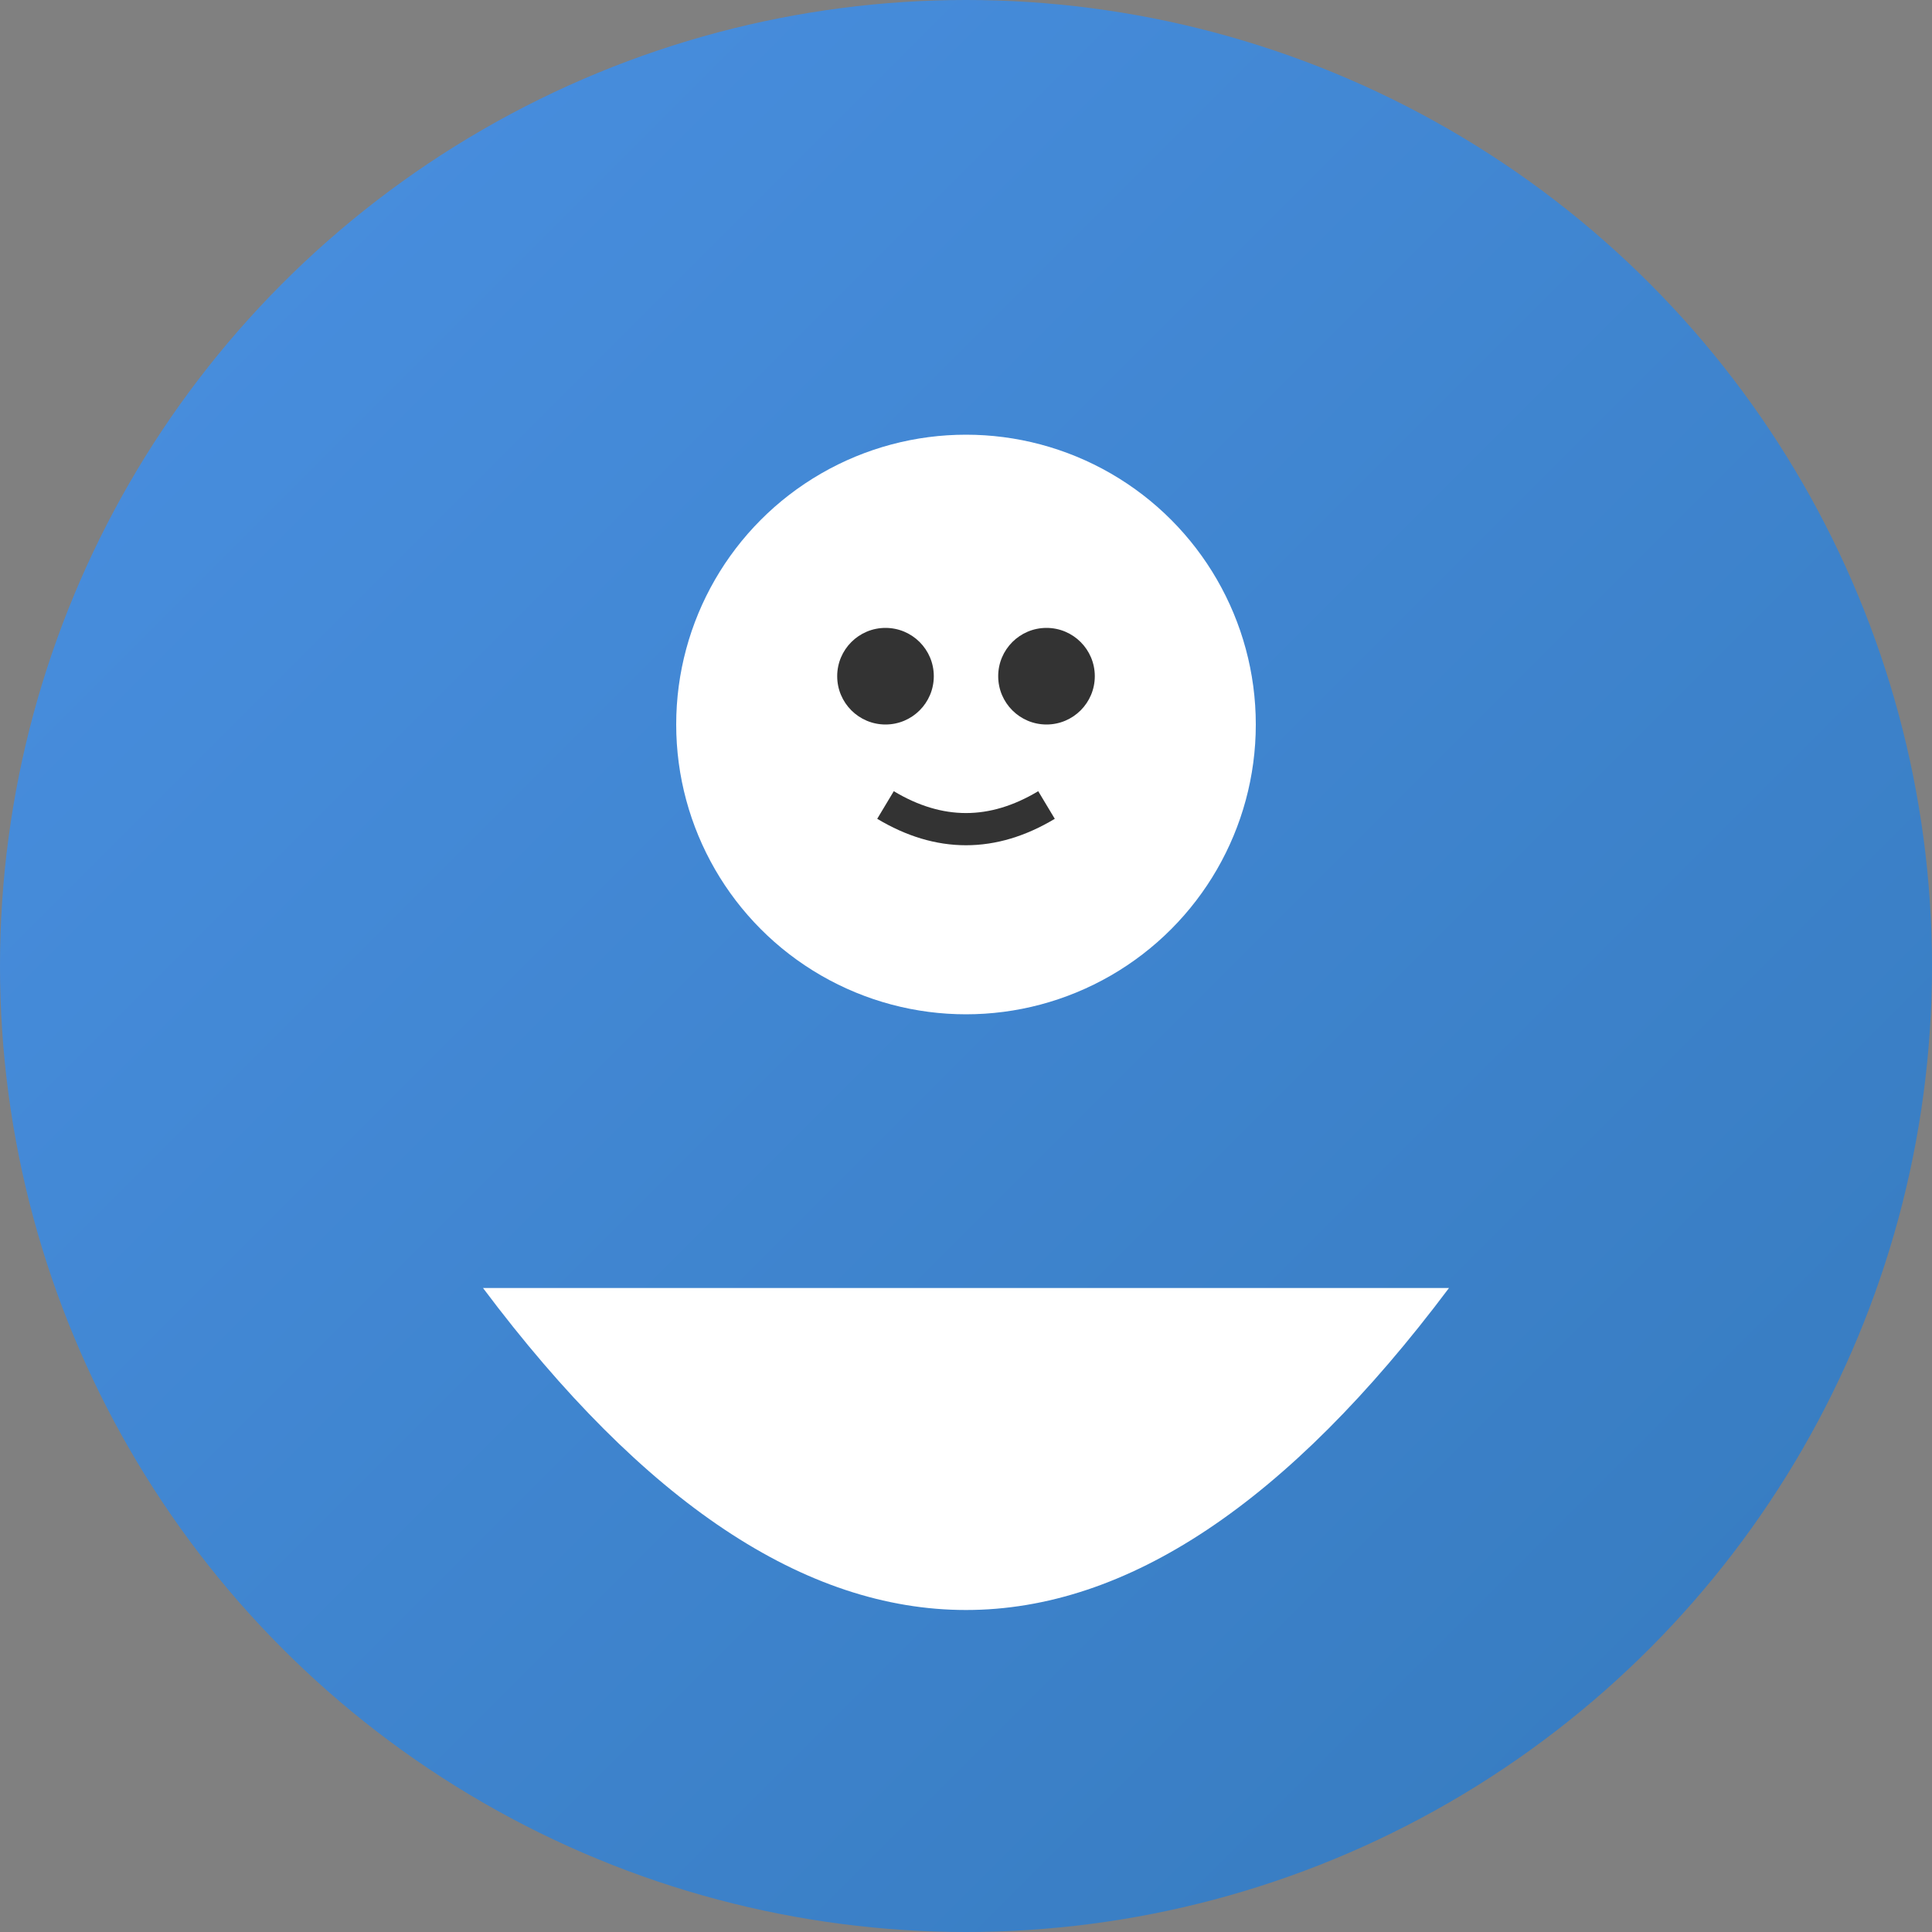
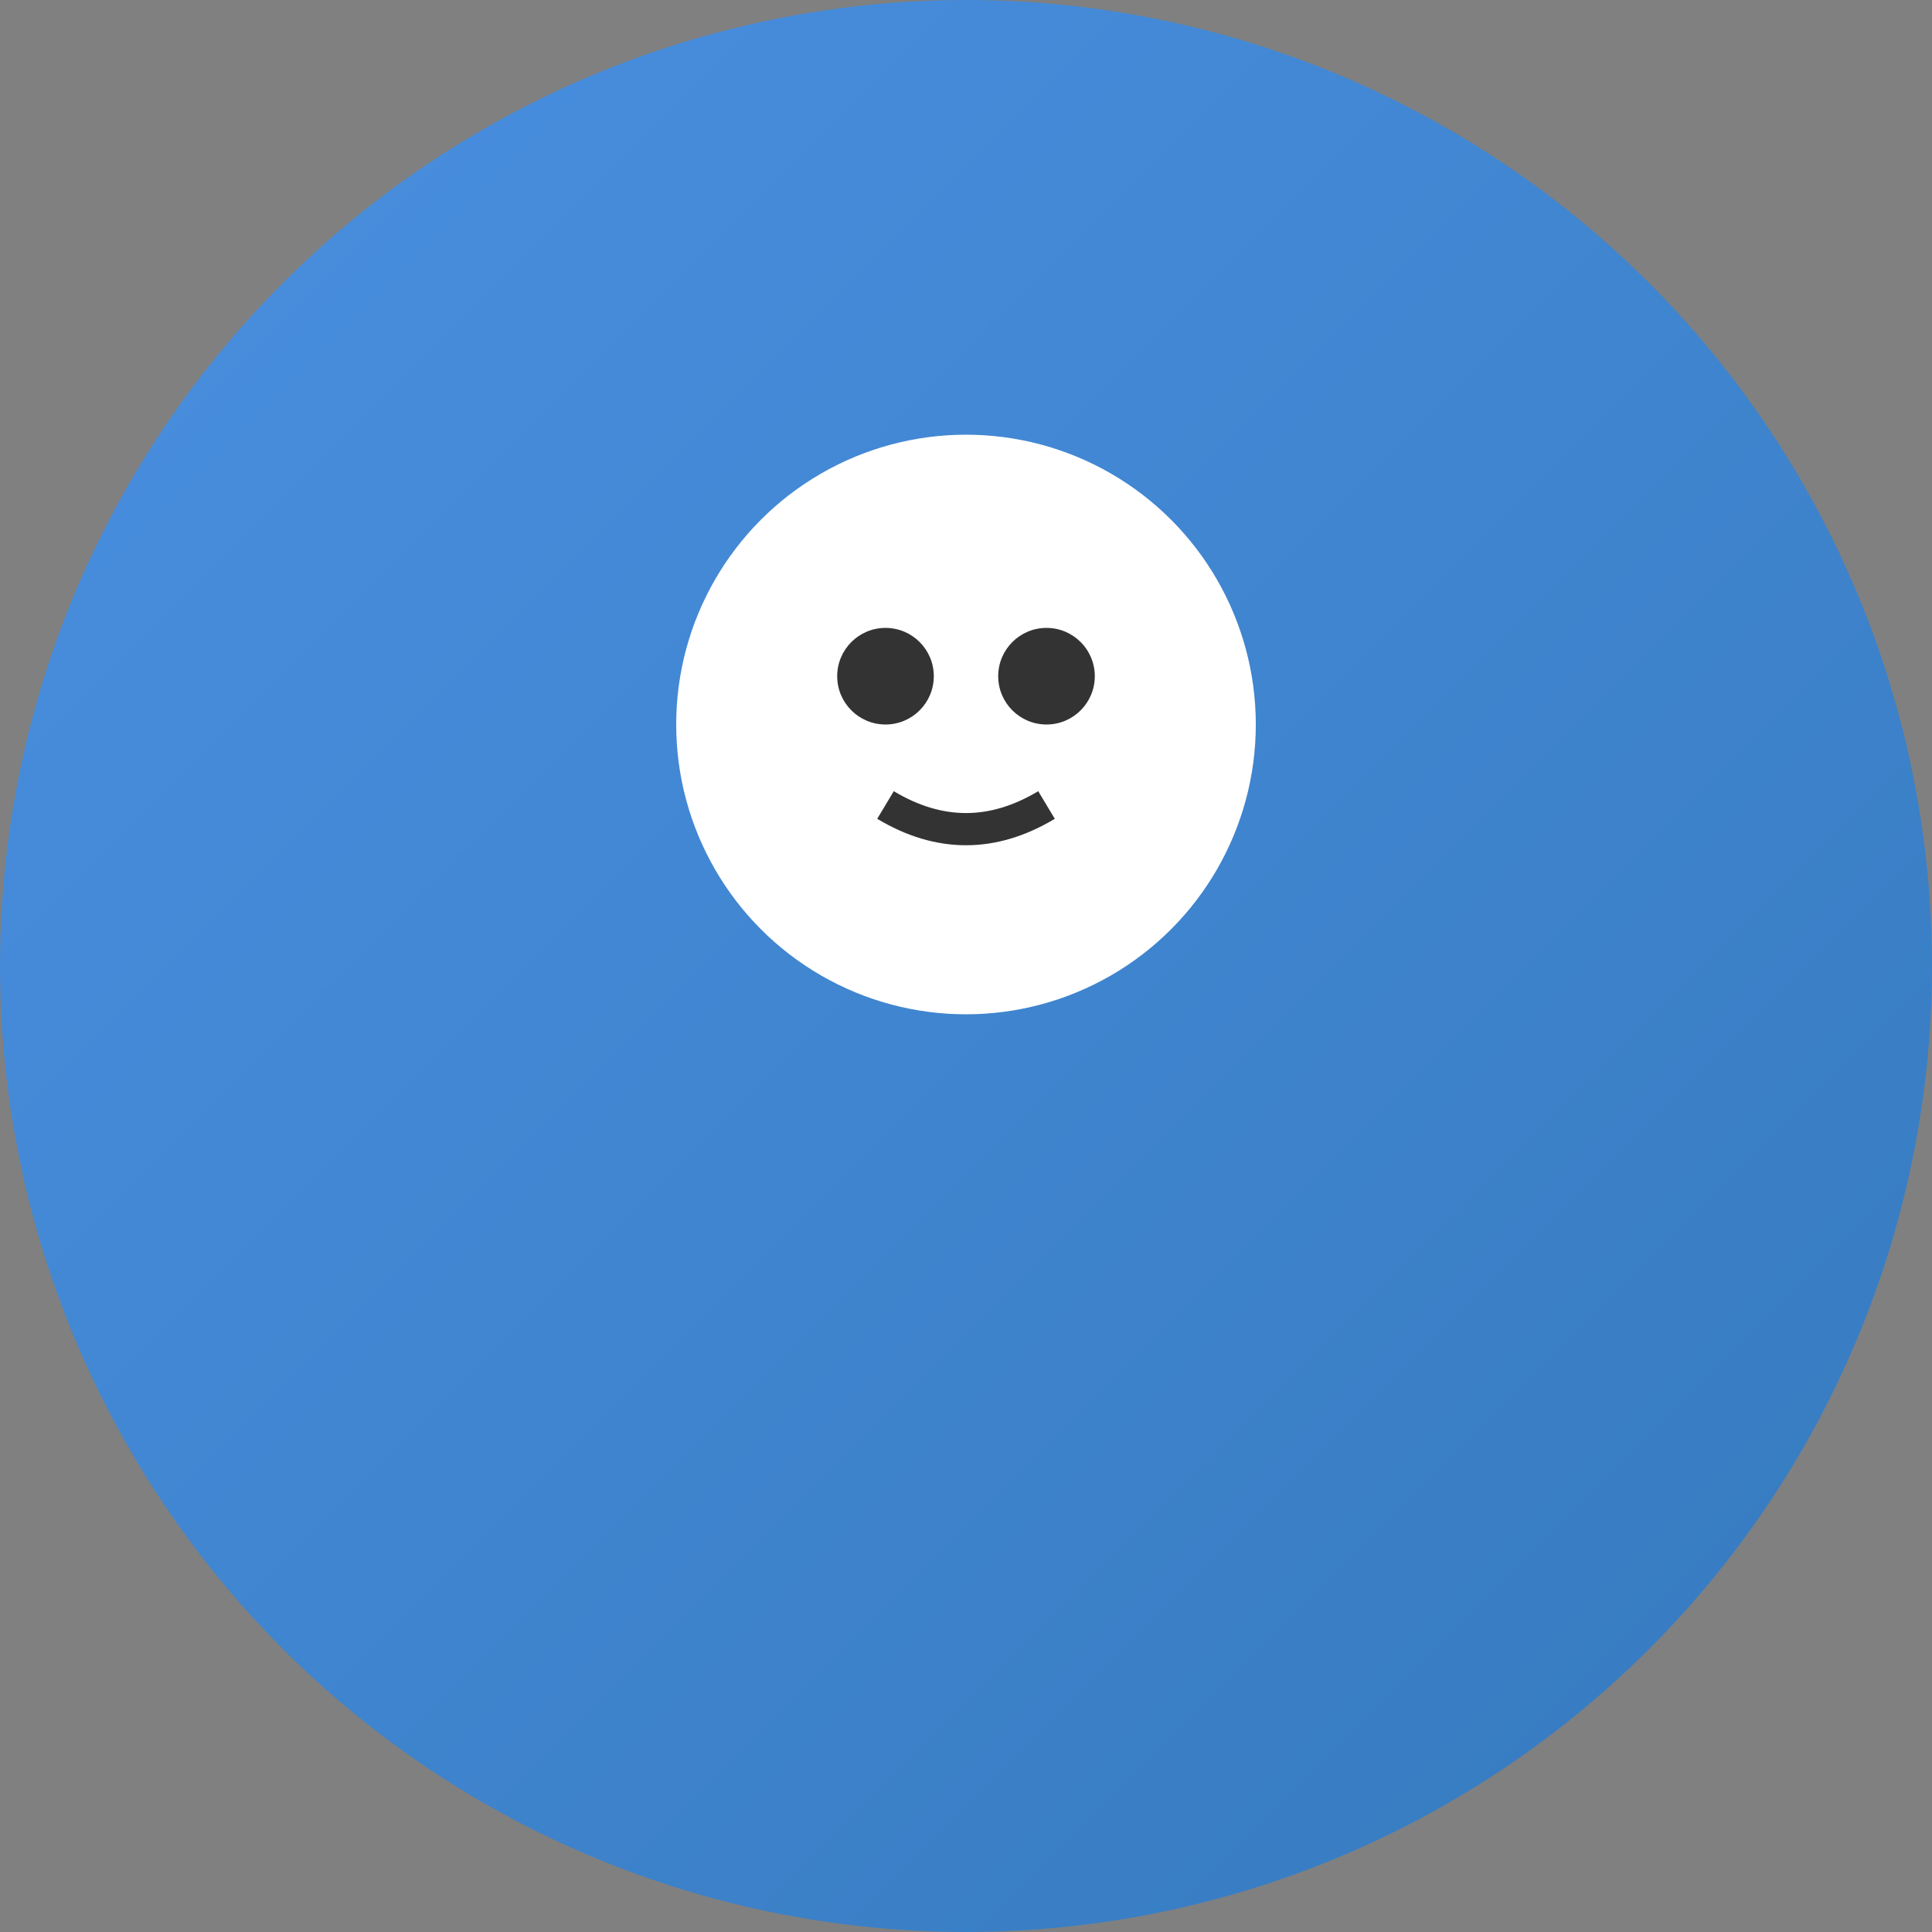
<svg xmlns="http://www.w3.org/2000/svg" width="120" height="120" viewBox="0 0 120 120">
  <rect x="0" y="0" width="120" height="120" fill="#808080" stroke="none" />
  <defs>
    <linearGradient id="avatarGradient" x1="0%" y1="0%" x2="100%" y2="100%">
      <stop offset="0%" style="stop-color:#4A90E2;stop-opacity:1" />
      <stop offset="100%" style="stop-color:#357ABD;stop-opacity:1" />
    </linearGradient>
  </defs>
  <circle cx="60" cy="60" r="60" fill="url(#avatarGradient)" />
  <circle cx="60" cy="45" r="18" fill="white" />
-   <path d="M 30 80 Q 60 120 90 80" fill="white" />
  <circle cx="55" cy="42" r="3" fill="#333" />
  <circle cx="65" cy="42" r="3" fill="#333" />
  <path d="M 55 50 Q 60 53 65 50" stroke="#333" stroke-width="2" fill="none" />
</svg>